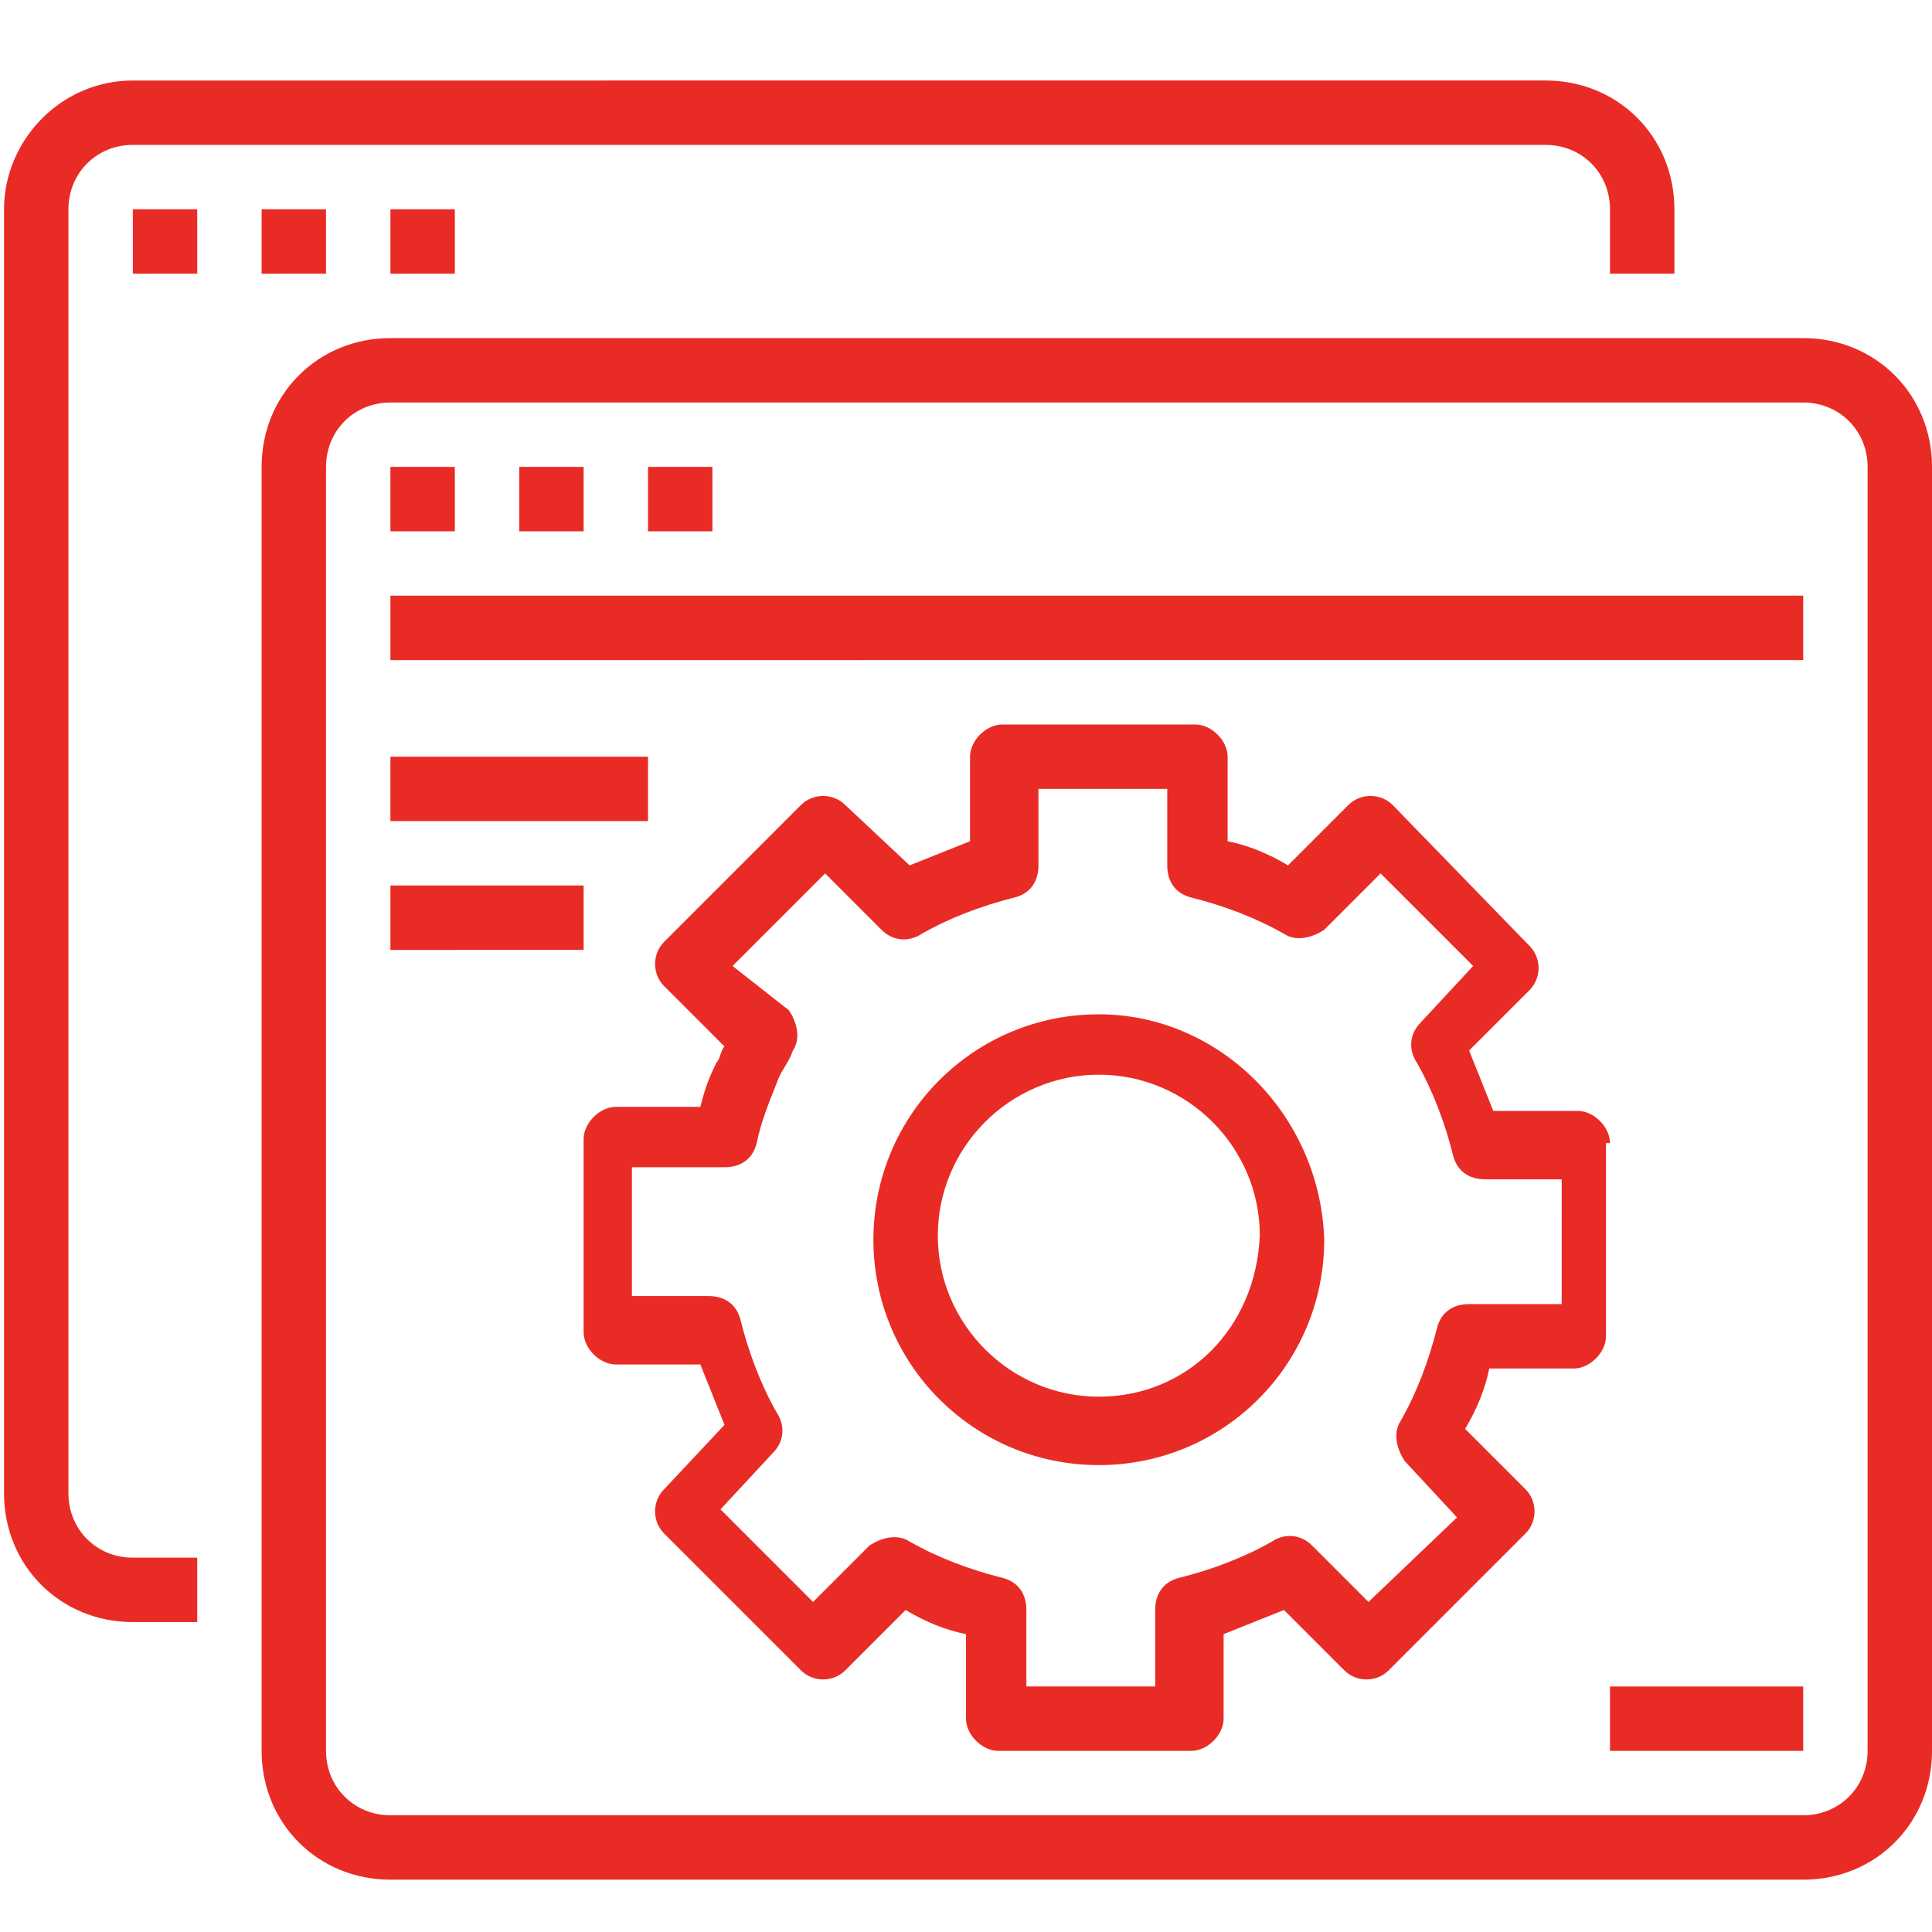
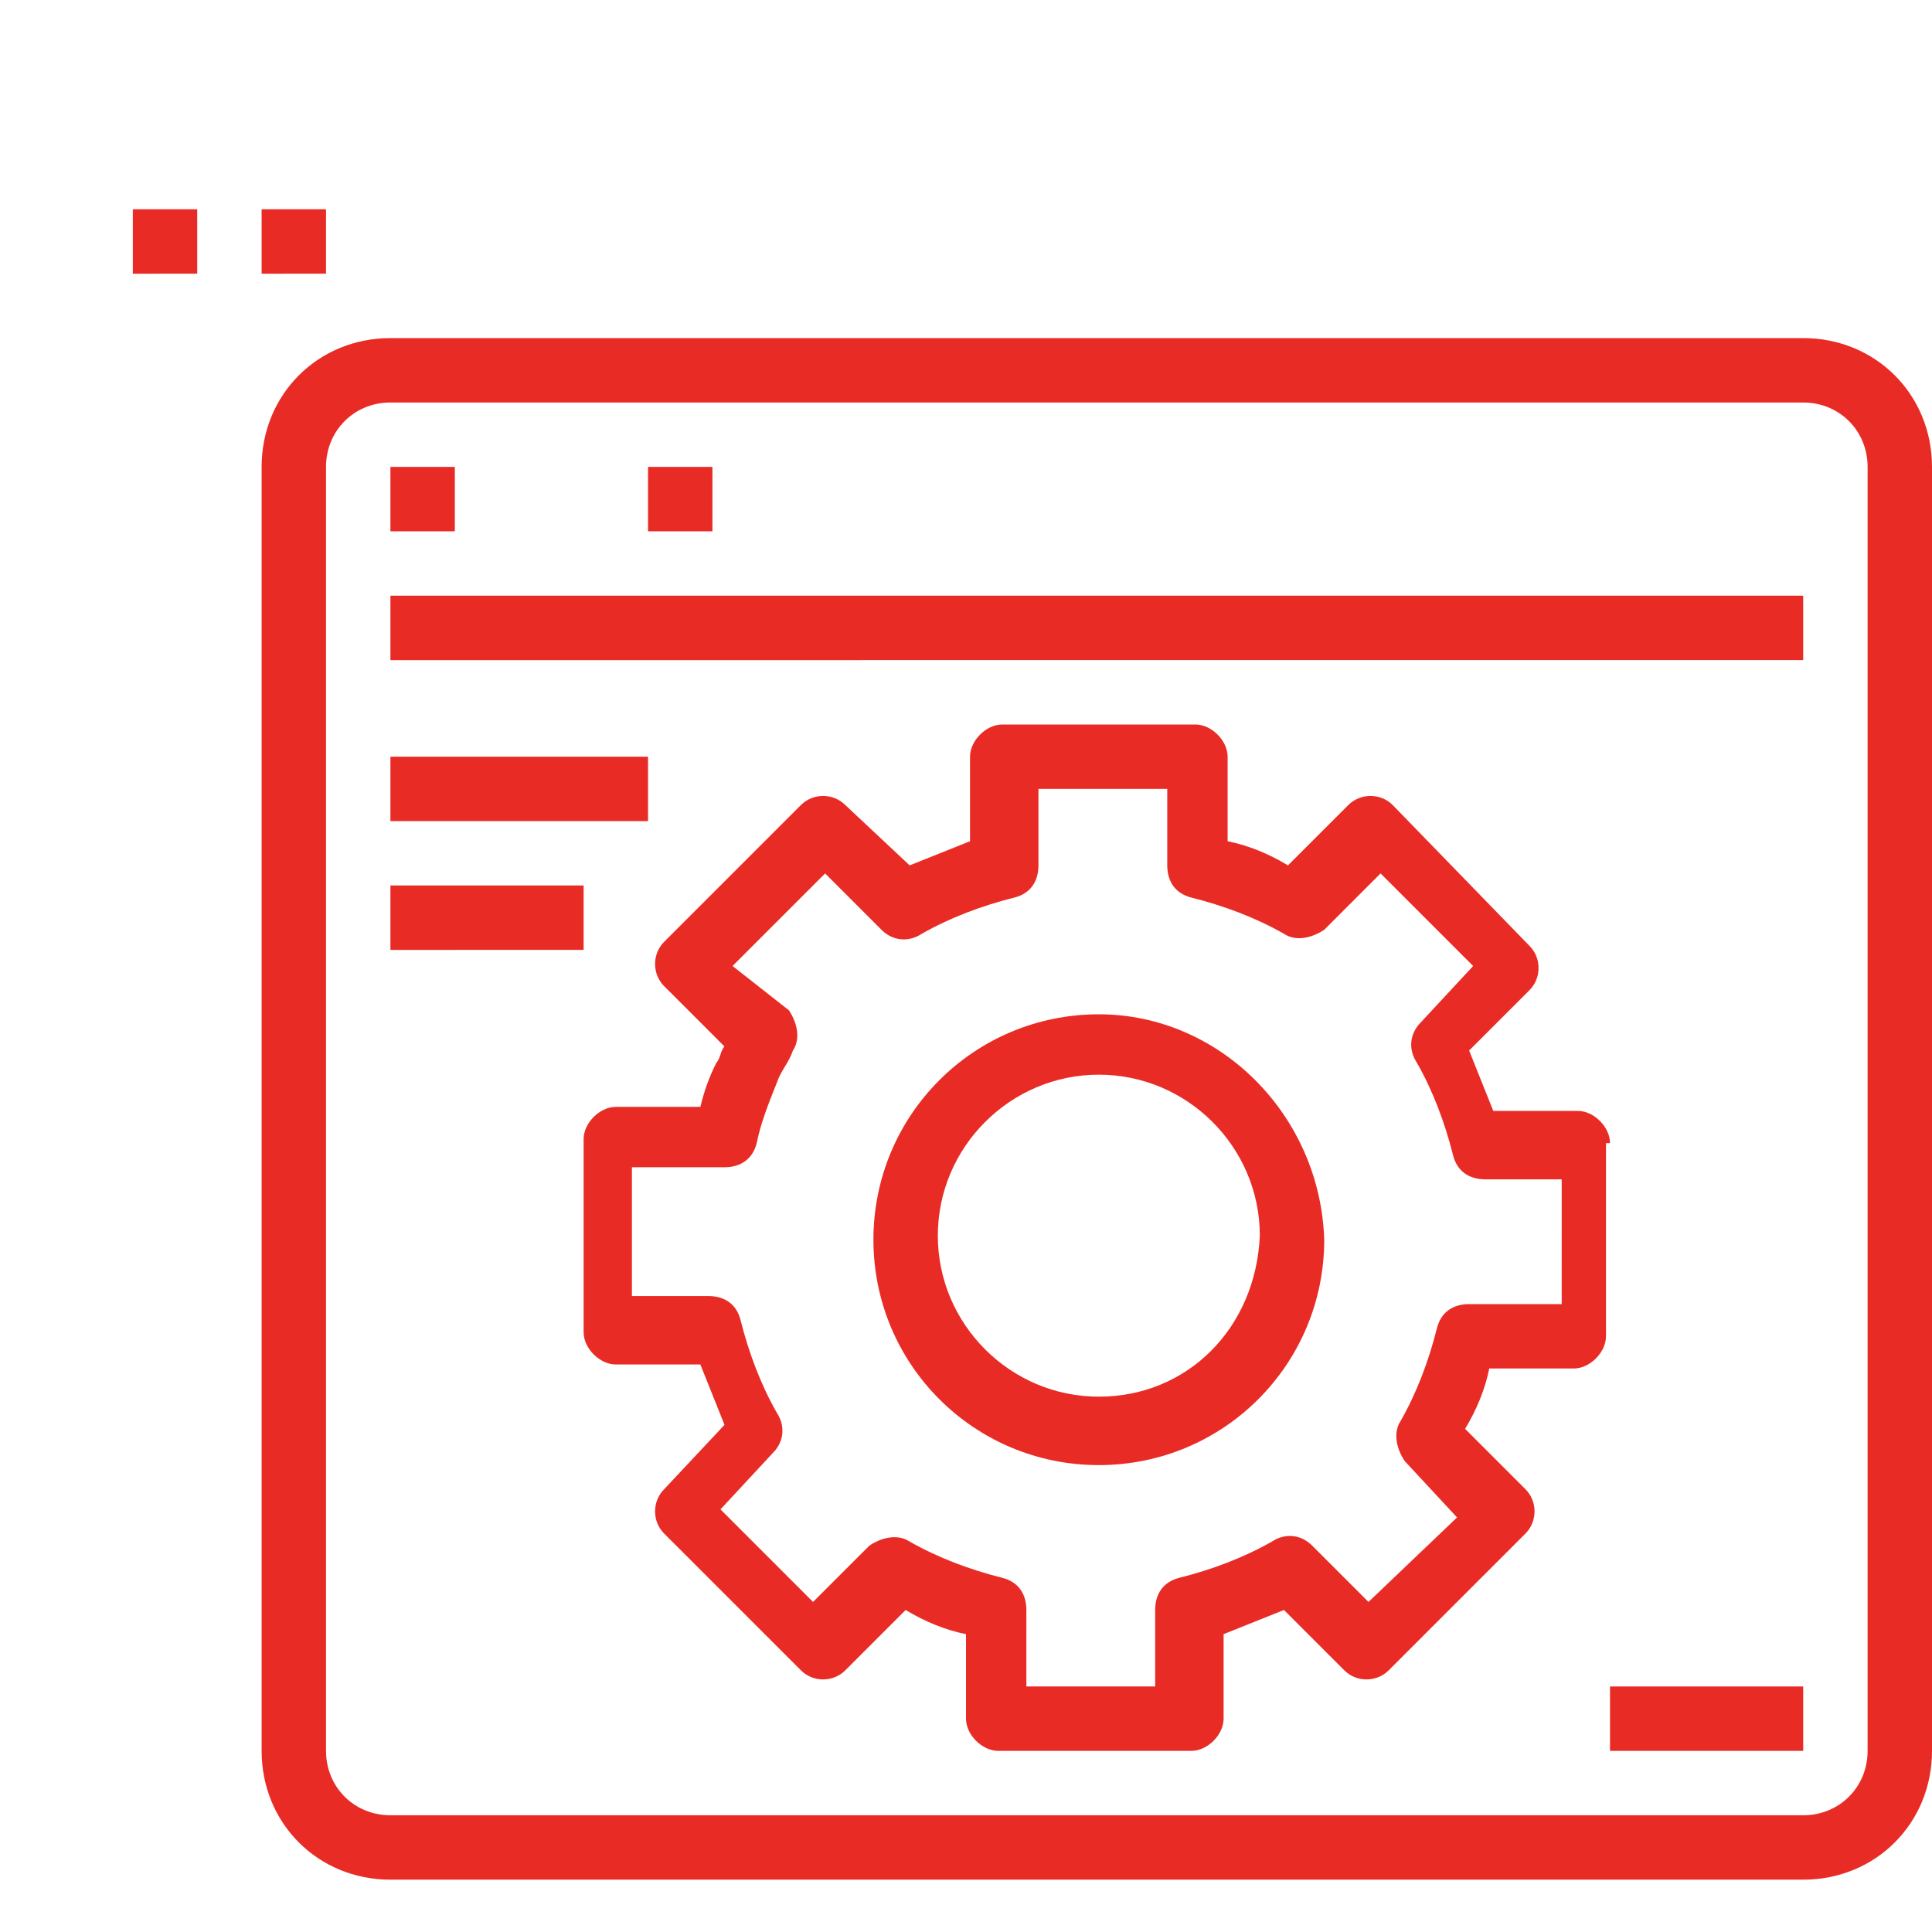
<svg xmlns="http://www.w3.org/2000/svg" version="1.1" id="Layer_1" x="0px" y="0px" width="48px" height="48px" viewBox="0 0 48 48" style="enable-background:new 0 0 48 48;" xml:space="preserve">
  <style type="text/css">
	.st0{fill:#E92B26;}
</style>
  <g>
    <g id="surface1">
-       <path class="st0" d="M3.3,40.3h1.6v-1.6H3.3c-0.9,0-1.6-0.7-1.6-1.6V5.2c0-0.9,0.7-1.6,1.6-1.6h35.1c0.9,0,1.6,0.7,1.6,1.6v1.6    h1.6V5.2c0-1.8-1.4-3.2-3.2-3.2H3.3C1.5,2,0.1,3.5,0.1,5.2v31.9C0.1,38.9,1.5,40.3,3.3,40.3z" />
      <path class="st0" d="M3.3,5.2h1.6v1.6H3.3V5.2z" />
      <path class="st0" d="M6.5,5.2h1.6v1.6H6.5V5.2z" />
-       <path class="st0" d="M9.7,5.2h1.6v1.6H9.7V5.2z" />
      <path class="st0" d="M6.5,43.5c0,1.8,1.4,3.2,3.2,3.2h35.1c1.8,0,3.2-1.4,3.2-3.2V11.6c0-1.8-1.4-3.2-3.2-3.2H9.7    c-1.8,0-3.2,1.4-3.2,3.2V43.5z M8.1,11.6c0-0.9,0.7-1.6,1.6-1.6h35.1c0.9,0,1.6,0.7,1.6,1.6v31.9c0,0.9-0.7,1.6-1.6,1.6H9.7    c-0.9,0-1.6-0.7-1.6-1.6V11.6z" />
      <path class="st0" d="M9.7,11.6h1.6v1.6H9.7V11.6z" />
-       <path class="st0" d="M12.9,11.6h1.6v1.6h-1.6V11.6z" />
      <path class="st0" d="M16.1,11.6h1.6v1.6h-1.6V11.6z" />
      <path class="st0" d="M9.7,14.8h35.1v1.6H9.7V14.8z" />
      <path class="st0" d="M9.7,18.8h6.4v1.6H9.7V18.8z" />
      <path class="st0" d="M9.7,22h4.8v1.6H9.7V22z" />
      <path class="st0" d="M27.3,25.2c-3.1,0-5.6,2.5-5.6,5.6c0,3.1,2.5,5.6,5.6,5.6s5.6-2.5,5.6-5.6C32.8,27.7,30.3,25.2,27.3,25.2z     M27.3,34.7c-2.2,0-4-1.8-4-4s1.8-4,4-4s4,1.8,4,4C31.2,33,29.5,34.7,27.3,34.7z" />
      <path class="st0" d="M40,28.4c0-0.4-0.4-0.8-0.8-0.8h-2.1c-0.2-0.5-0.4-1-0.6-1.5l1.5-1.5c0.3-0.3,0.3-0.8,0-1.1L34.6,20    c-0.3-0.3-0.8-0.3-1.1,0L32,21.5c-0.5-0.3-1-0.5-1.5-0.6v-2.1c0-0.4-0.4-0.8-0.8-0.8h-4.8c-0.4,0-0.8,0.4-0.8,0.8v2.1    c-0.5,0.2-1,0.4-1.5,0.6L21,20c-0.3-0.3-0.8-0.3-1.1,0l-3.4,3.4c-0.3,0.3-0.3,0.8,0,1.1L18,26c-0.1,0.1-0.1,0.3-0.2,0.4    c-0.2,0.4-0.3,0.7-0.4,1.1h-2.1c-0.4,0-0.8,0.4-0.8,0.8v4.8c0,0.4,0.4,0.8,0.8,0.8h2.1c0.2,0.5,0.4,1,0.6,1.5L16.5,37    c-0.3,0.3-0.3,0.8,0,1.1l3.4,3.4c0.3,0.3,0.8,0.3,1.1,0l1.5-1.5c0.5,0.3,1,0.5,1.5,0.6v2.1c0,0.4,0.4,0.8,0.8,0.8h4.8    c0.4,0,0.8-0.4,0.8-0.8v-2.1c0.5-0.2,1-0.4,1.5-0.6l1.5,1.5c0.3,0.3,0.8,0.3,1.1,0l3.4-3.4c0.3-0.3,0.3-0.8,0-1.1l-1.5-1.5    c0.3-0.5,0.5-1,0.6-1.5h2.1c0.4,0,0.8-0.4,0.8-0.8V28.4z M38.4,32.4h-1.9c-0.4,0-0.7,0.2-0.8,0.6c-0.2,0.8-0.5,1.6-0.9,2.3    c-0.2,0.3-0.1,0.7,0.1,1l1.3,1.4L34,39.8l-1.4-1.4c-0.3-0.3-0.7-0.3-1-0.1c-0.7,0.4-1.5,0.7-2.3,0.9c-0.4,0.1-0.6,0.4-0.6,0.8v1.9    h-3.2V40c0-0.4-0.2-0.7-0.6-0.8c-0.8-0.2-1.6-0.5-2.3-0.9c-0.3-0.2-0.7-0.1-1,0.1l-1.4,1.4l-2.3-2.3l1.3-1.4    c0.3-0.3,0.3-0.7,0.1-1c-0.4-0.7-0.7-1.5-0.9-2.3c-0.1-0.4-0.4-0.6-0.8-0.6h-1.9v-3.2H18c0.4,0,0.7-0.2,0.8-0.6    c0.1-0.5,0.3-1,0.5-1.5c0.1-0.3,0.3-0.5,0.4-0.8c0.2-0.3,0.1-0.7-0.1-1L18.2,24l2.3-2.3l1.4,1.4c0.3,0.3,0.7,0.3,1,0.1    c0.7-0.4,1.5-0.7,2.3-0.9c0.4-0.1,0.6-0.4,0.6-0.8v-1.9h3.2v1.9c0,0.4,0.2,0.7,0.6,0.8c0.8,0.2,1.6,0.5,2.3,0.9    c0.3,0.2,0.7,0.1,1-0.1l1.4-1.4l2.3,2.3l-1.3,1.4c-0.3,0.3-0.3,0.7-0.1,1c0.4,0.7,0.7,1.5,0.9,2.3c0.1,0.4,0.4,0.6,0.8,0.6h1.9    V32.4z" />
      <path class="st0" d="M40,41.9h4.8v1.6H40V41.9z" />
    </g>
  </g>
</svg>